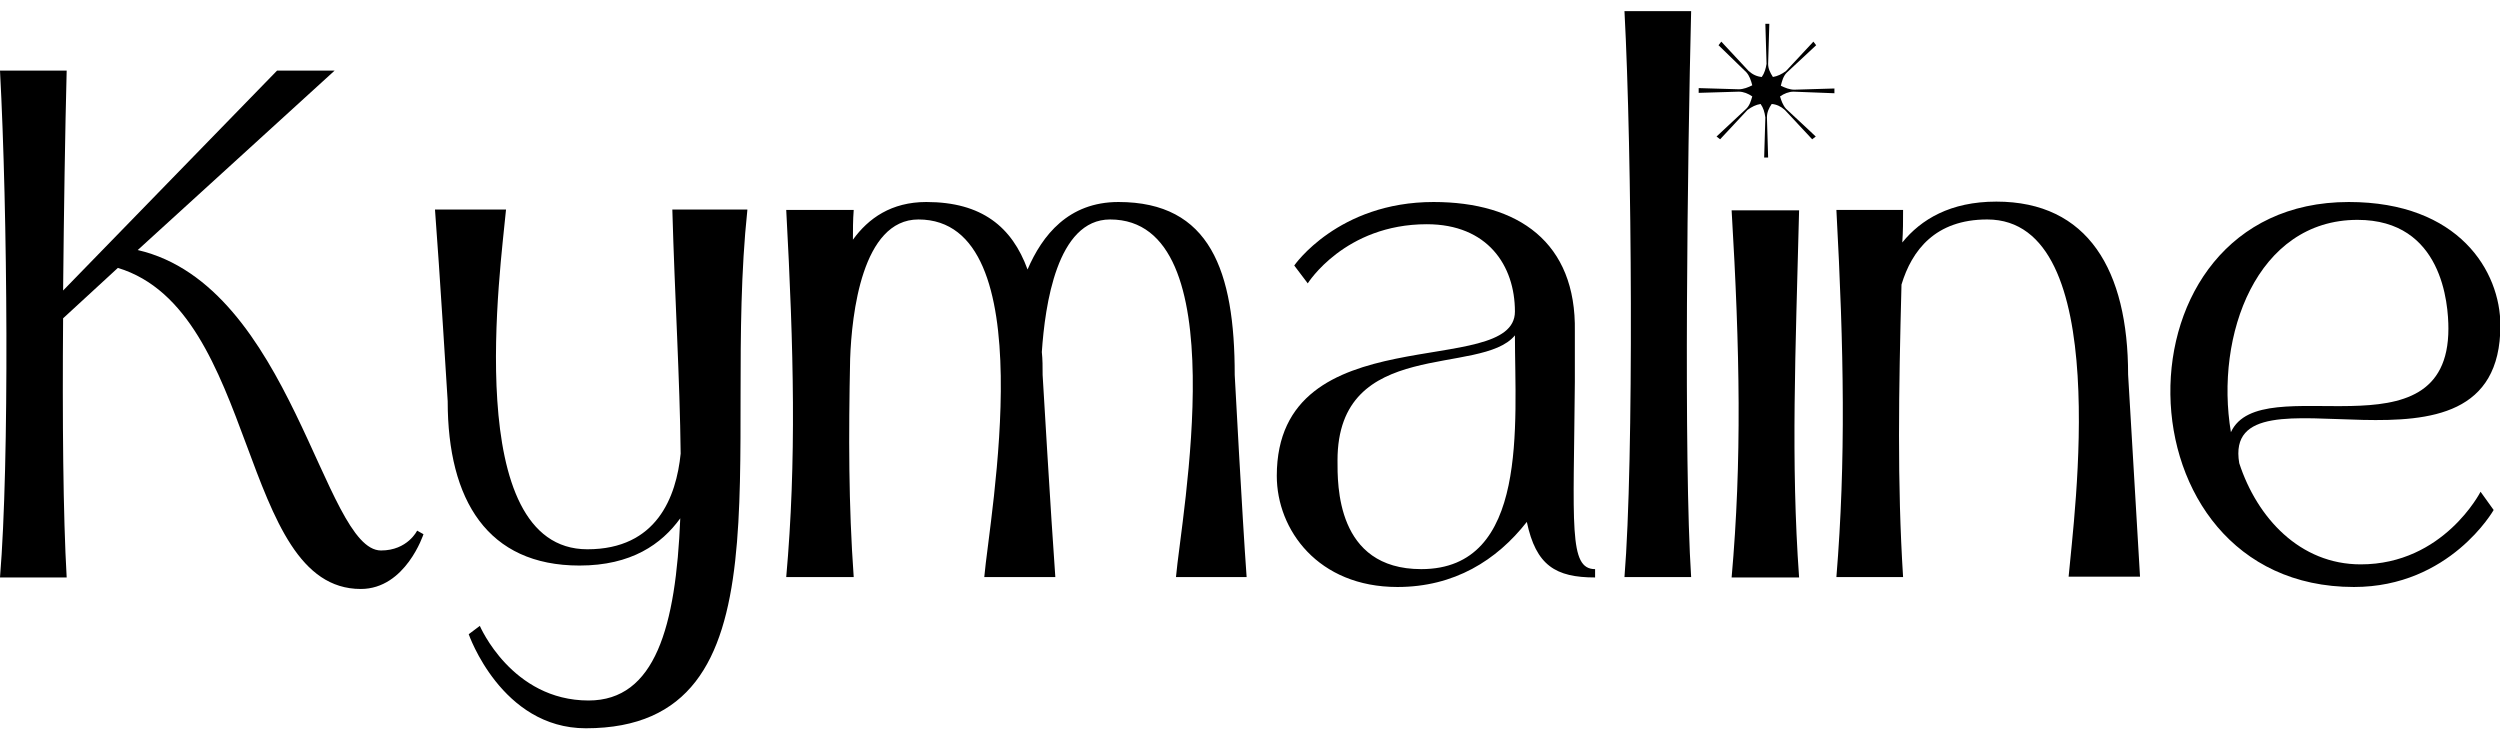
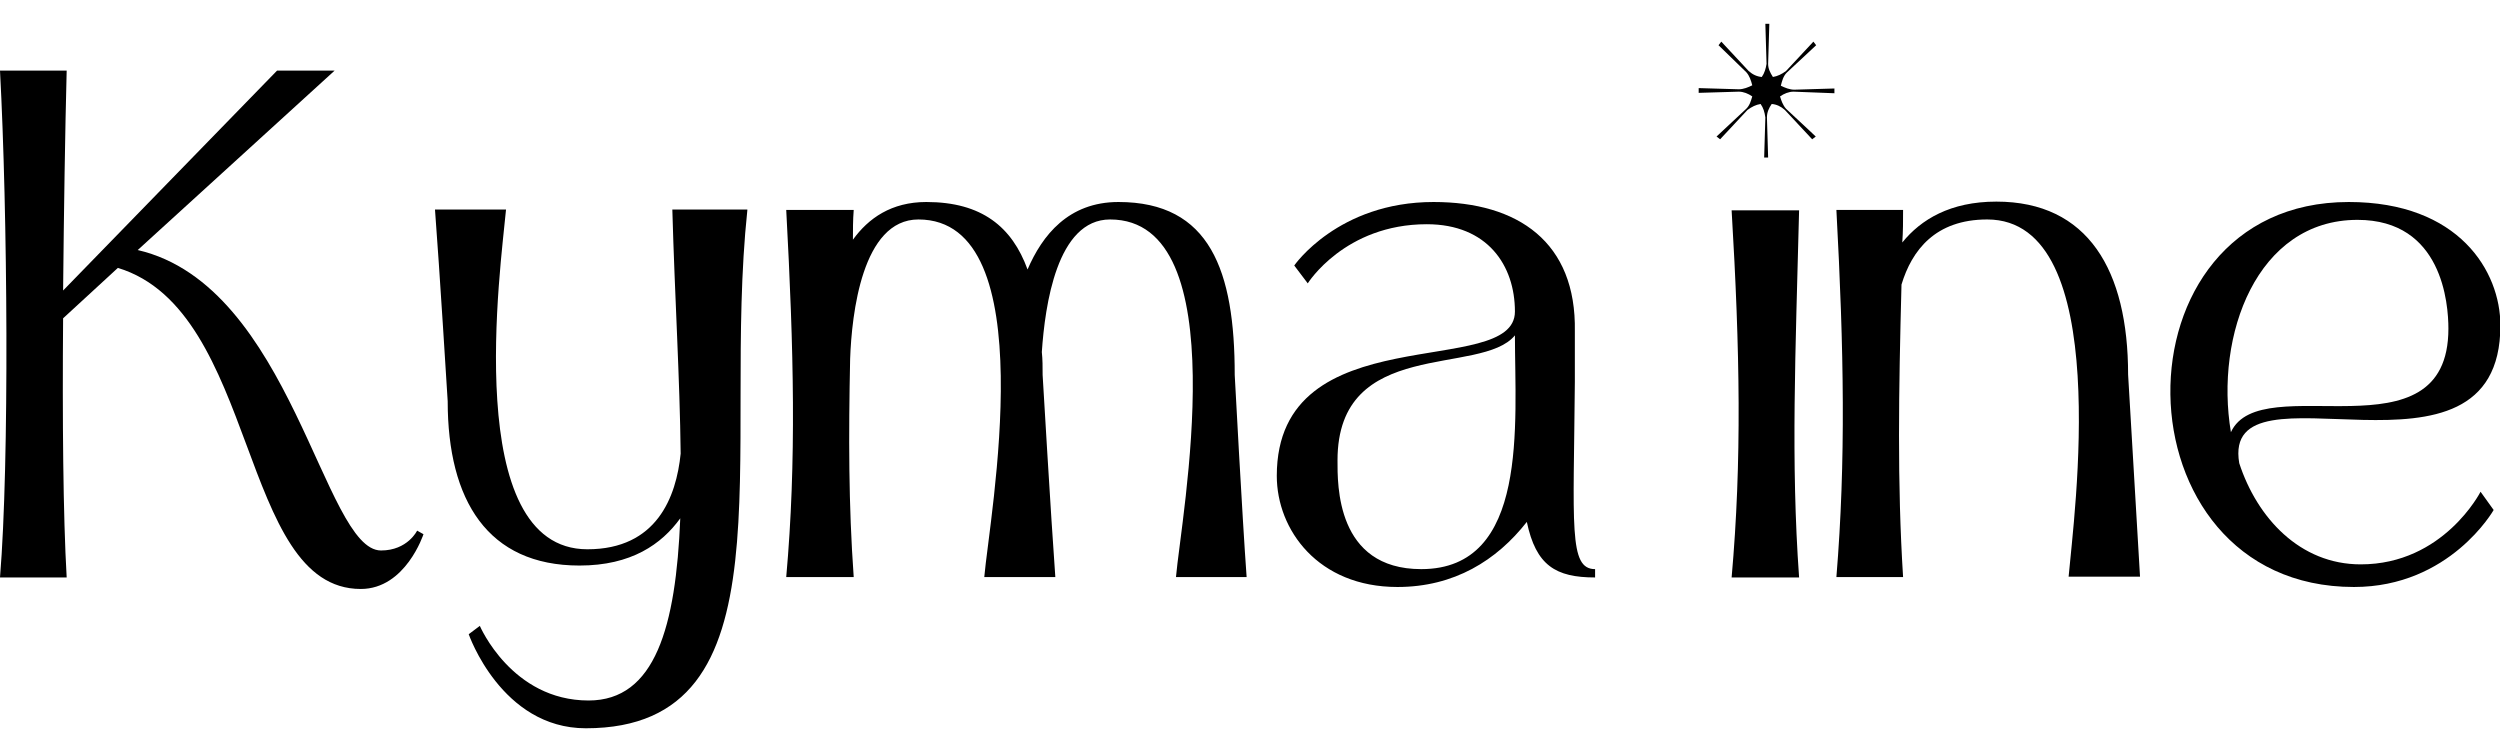
<svg xmlns="http://www.w3.org/2000/svg" width="197" height="58" viewBox="0 0 197 58" fill="none">
  <g clip-path="url(#clip0_3370_18835)">
    <path d="M33.37 42.095C33.37 42.095 31.963 46.411 28.429 46.411C18.796 46.411 20.391 24.488 9.289 21.11L4.973 25.082C4.91 32.963 4.973 40.657 5.254 45.504H0C0.751 36.403 0.594 16.638 0 5.566H5.254C5.129 10.351 5.035 16.575 4.973 22.893L21.83 5.566H26.365L10.852 19.703C22.987 22.517 25.489 43.378 30.024 43.378C32.119 43.378 32.87 41.814 32.87 41.814L33.37 42.095Z" fill="black" />
    <path d="M58.89 16.574C56.858 35.808 62.612 57.388 46.162 57.388C39.5 57.388 36.935 49.976 36.935 49.976L37.811 49.319C37.811 49.319 40.313 55.199 46.38 55.199C51.635 55.199 53.261 49.382 53.605 40.843C52.135 42.876 49.758 44.565 45.661 44.565C38.437 44.565 35.278 39.436 35.278 31.617C35.278 31.617 34.621 20.953 34.277 16.512H39.875C39.469 20.953 36.31 43.283 46.287 43.283C51.76 43.283 53.292 39.155 53.636 35.746C53.574 29.929 53.167 23.267 52.98 16.512H58.89V16.574Z" fill="black" />
    <path d="M92.667 45.473C93.074 40.75 97.515 17.294 87.476 17.294C83.285 17.294 82.347 24.049 82.096 27.74C82.159 28.334 82.159 28.897 82.159 29.554C82.159 29.554 82.816 40.75 83.16 45.473H77.561C77.968 40.75 82.347 17.294 72.37 17.294C67.929 17.294 67.116 24.769 66.991 28.271C66.865 34.339 66.865 39.749 67.272 45.473H61.955C62.769 36.309 62.55 27.615 61.955 16.544H67.272C67.21 17.357 67.21 18.107 67.21 18.889C68.429 17.2 70.243 15.918 72.995 15.918C77.374 15.918 79.751 17.888 80.971 21.235C82.128 18.545 84.192 15.918 88.132 15.918C95.357 15.918 97.296 21.328 97.296 29.554C97.296 29.554 97.89 40.75 98.234 45.473H92.667Z" fill="black" />
    <path d="M125.693 44.847V45.504C122.597 45.504 121.034 44.566 120.314 41.126C117.937 44.159 114.591 46.255 110.119 46.255C103.864 46.255 100.611 41.751 100.611 37.498C100.611 24.738 119.376 29.96 119.376 24.55C119.376 20.922 117.218 17.669 112.433 17.669C105.959 17.669 103.051 22.329 103.051 22.329L101.987 20.922C101.987 20.922 105.427 15.918 112.965 15.918C119.626 15.918 124.224 19.077 124.098 26.114V30.085C124.005 41.469 123.598 44.847 125.693 44.847ZM119.376 26.426C116.718 29.679 105.396 26.52 105.396 36.278C105.396 38.154 105.271 44.847 111.995 44.847C120.502 44.847 119.376 33.369 119.376 26.426Z" fill="black" />
-     <path d="M128.008 45.473C128.758 36.309 128.602 11.946 128.008 0.875H133.262C132.98 12.134 132.668 36.341 133.262 45.473H128.008Z" fill="black" />
    <path d="M141.331 7.223C140.956 7.223 140.58 7.379 140.267 7.598C140.361 7.911 140.486 8.286 140.737 8.568L143.082 10.757L142.801 10.976L140.643 8.662C140.33 8.38 139.986 8.224 139.611 8.193C139.392 8.505 139.235 8.849 139.235 9.256L139.329 12.415H139.016L139.11 9.256C139.048 8.818 138.954 8.505 138.735 8.193C138.36 8.255 138.047 8.411 137.703 8.662L135.545 10.976L135.264 10.757L137.609 8.568C137.891 8.286 137.984 7.911 138.078 7.598C137.765 7.379 137.39 7.223 137.015 7.223L133.856 7.317V6.942L137.015 7.035C137.39 7.035 137.765 6.879 138.078 6.723C137.984 6.347 137.859 5.972 137.609 5.691L135.42 3.564L135.639 3.282L137.797 5.597C138.11 5.878 138.454 6.035 138.829 6.066C139.048 5.753 139.142 5.409 139.204 5.034L139.11 1.875H139.423L139.329 5.034C139.329 5.409 139.486 5.722 139.705 6.066C140.08 6.003 140.393 5.847 140.737 5.597L142.895 3.282L143.113 3.564L140.799 5.722C140.518 6.003 140.424 6.379 140.33 6.754C140.643 6.91 141.018 7.067 141.393 7.067L144.552 6.973V7.348L141.331 7.223ZM141.769 16.574C141.487 27.833 141.112 36.34 141.769 45.503H136.452C137.265 36.34 137.109 27.645 136.452 16.574H141.769Z" fill="black" />
    <path d="M163.004 45.473C163.411 40.75 166.632 17.294 156.593 17.294C152.496 17.294 150.651 19.733 149.838 22.423C149.619 30.867 149.494 37.998 149.963 45.473H144.708C145.459 36.309 145.303 27.615 144.708 16.544H149.963C149.963 17.419 149.963 18.232 149.9 19.108C151.37 17.294 153.684 15.887 157.312 15.887C164.537 15.887 167.695 21.297 167.695 29.523C167.695 29.523 168.352 40.719 168.634 45.441H163.004V45.473Z" fill="black" />
    <path d="M196.5 40.187C196.5 40.187 193.059 46.255 185.491 46.255C166.476 46.255 166.069 15.918 185.084 15.918C193.779 15.918 197.031 21.391 197.031 25.644C197.031 39.656 174.983 27.865 176.452 36.497C177.86 40.813 181.238 44.472 186.023 44.472C192.559 44.472 195.468 38.749 195.468 38.749L196.5 40.187ZM175.796 34.057C178.141 28.928 192.934 36.403 192.934 25.895C192.934 23.956 192.465 17.325 185.772 17.325C177.829 17.325 174.513 26.426 175.796 34.057Z" fill="black" />
  </g>
  <defs>
    <clipPath id="clip0_3370_18835">
      <rect width="197" height="56.639" fill="white" transform="translate(0 0.875)" />
    </clipPath>
  </defs>
</svg>